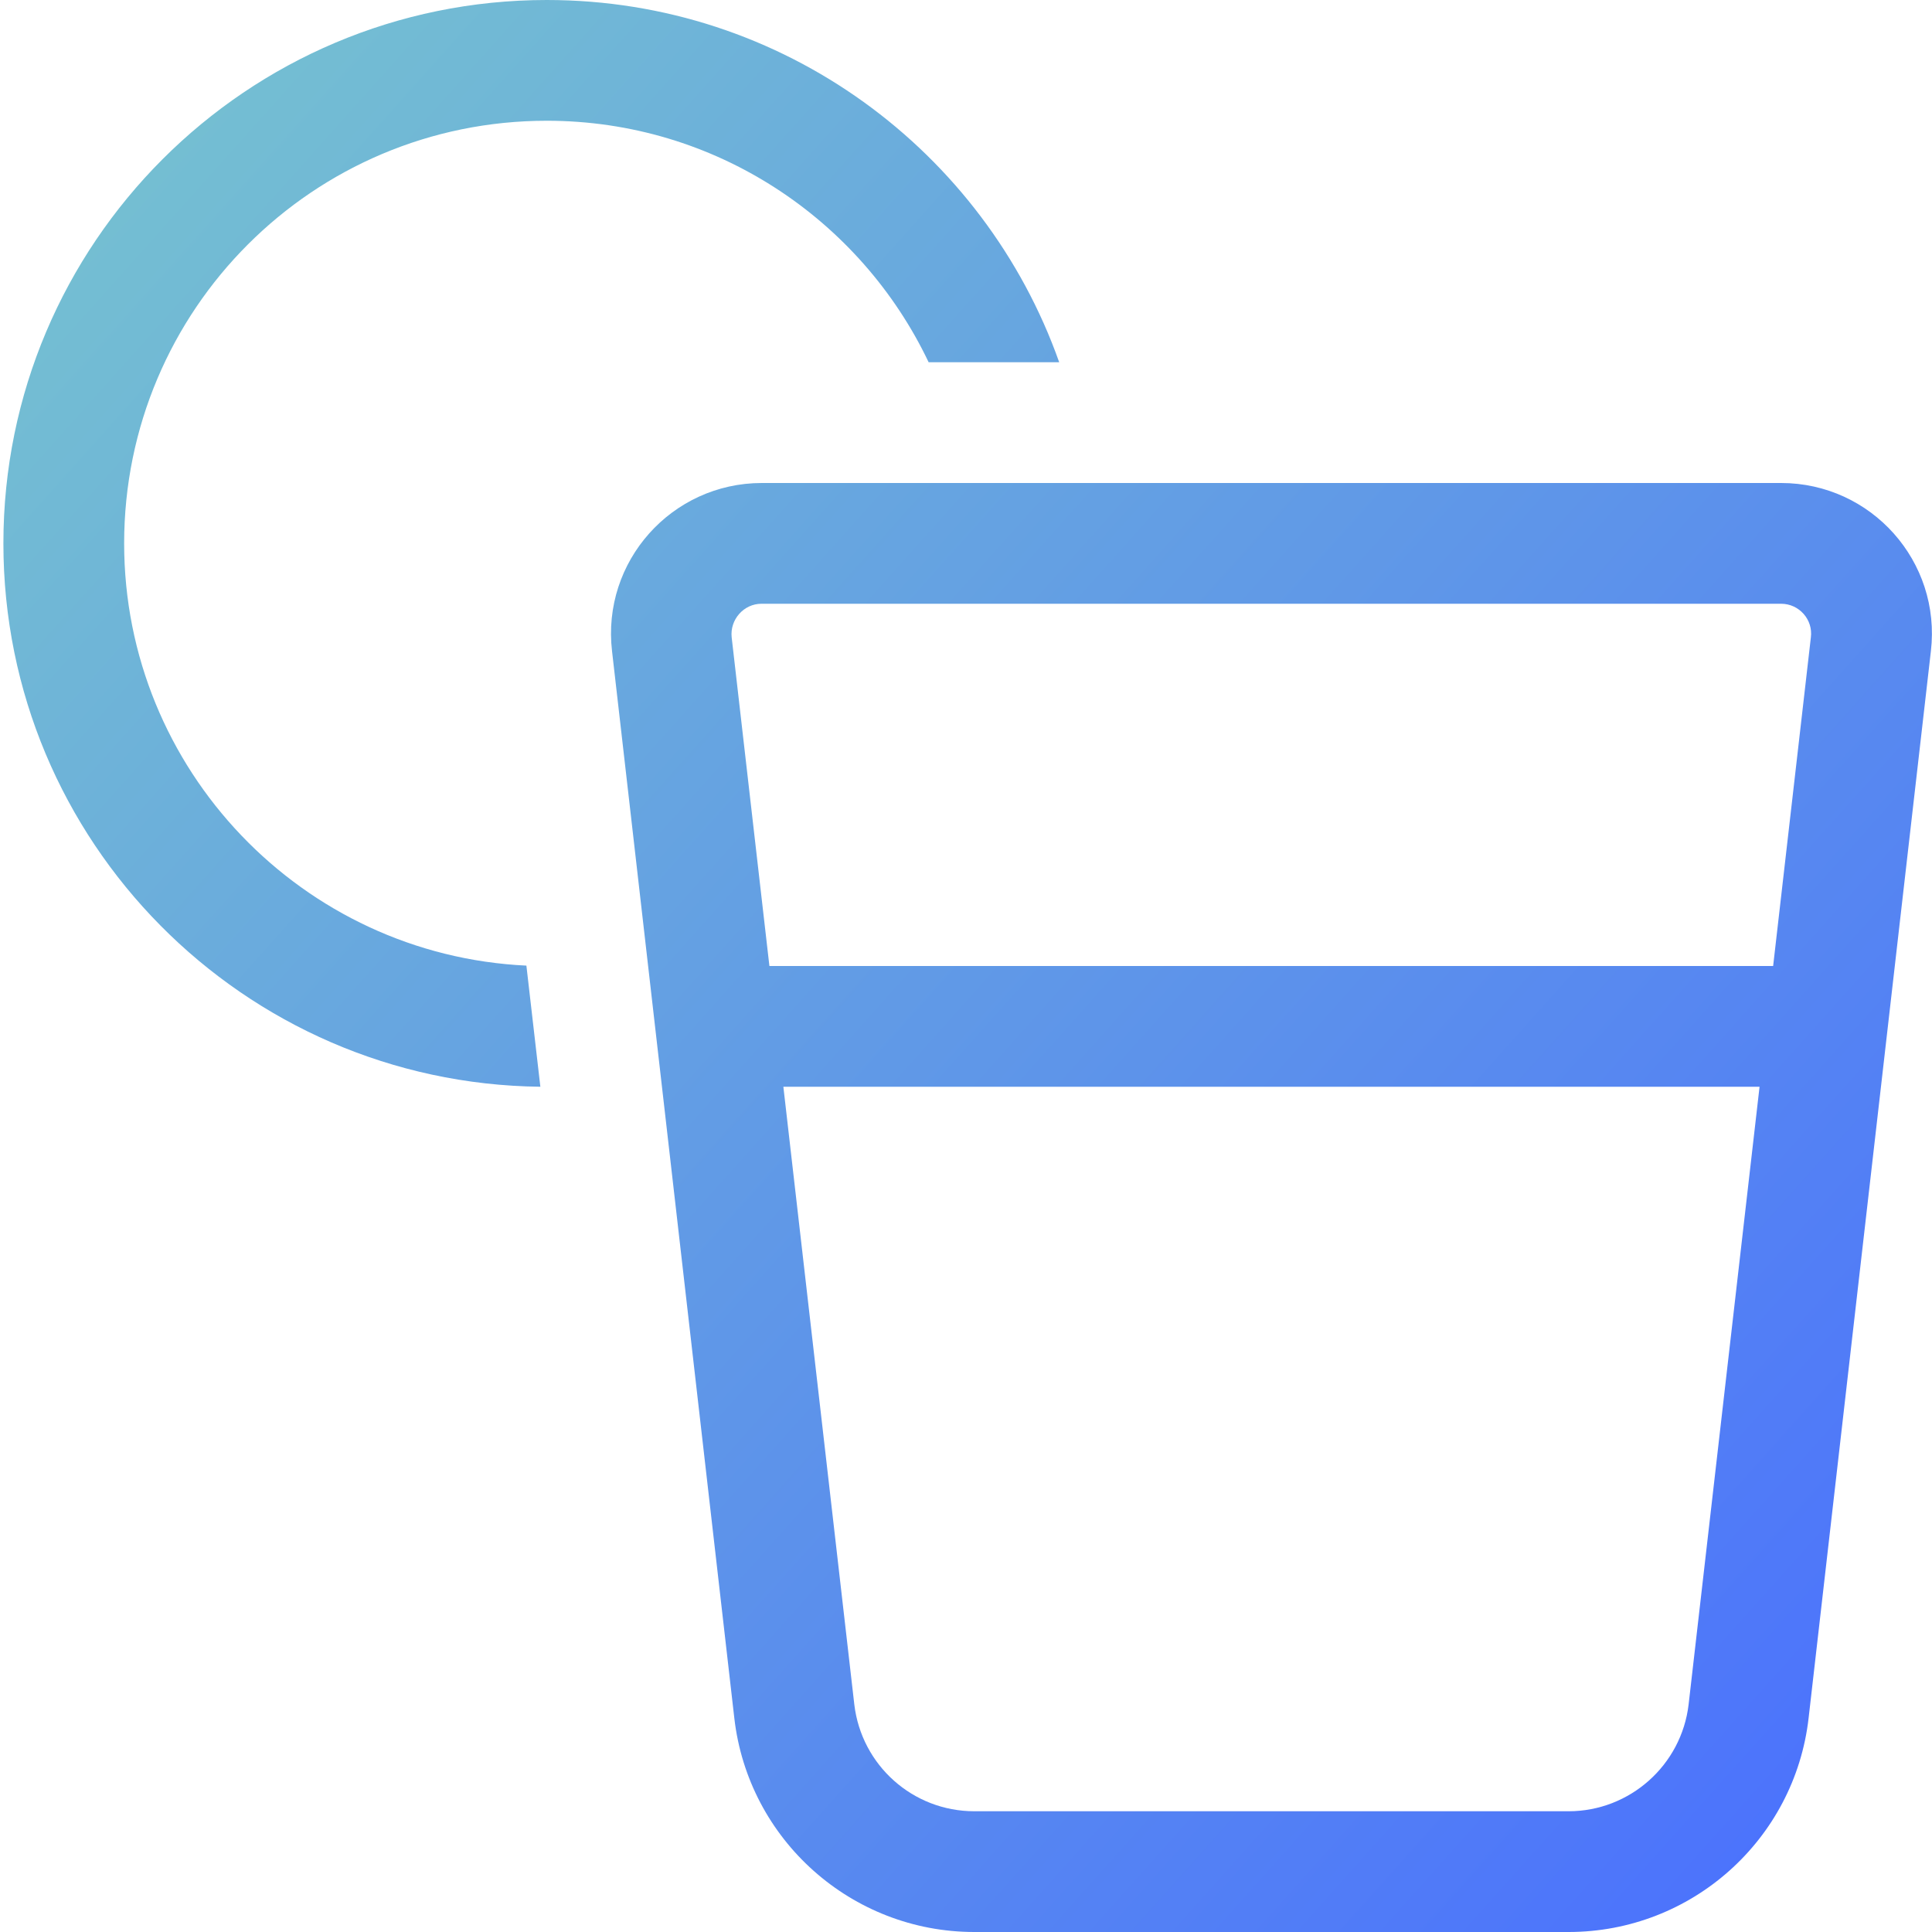
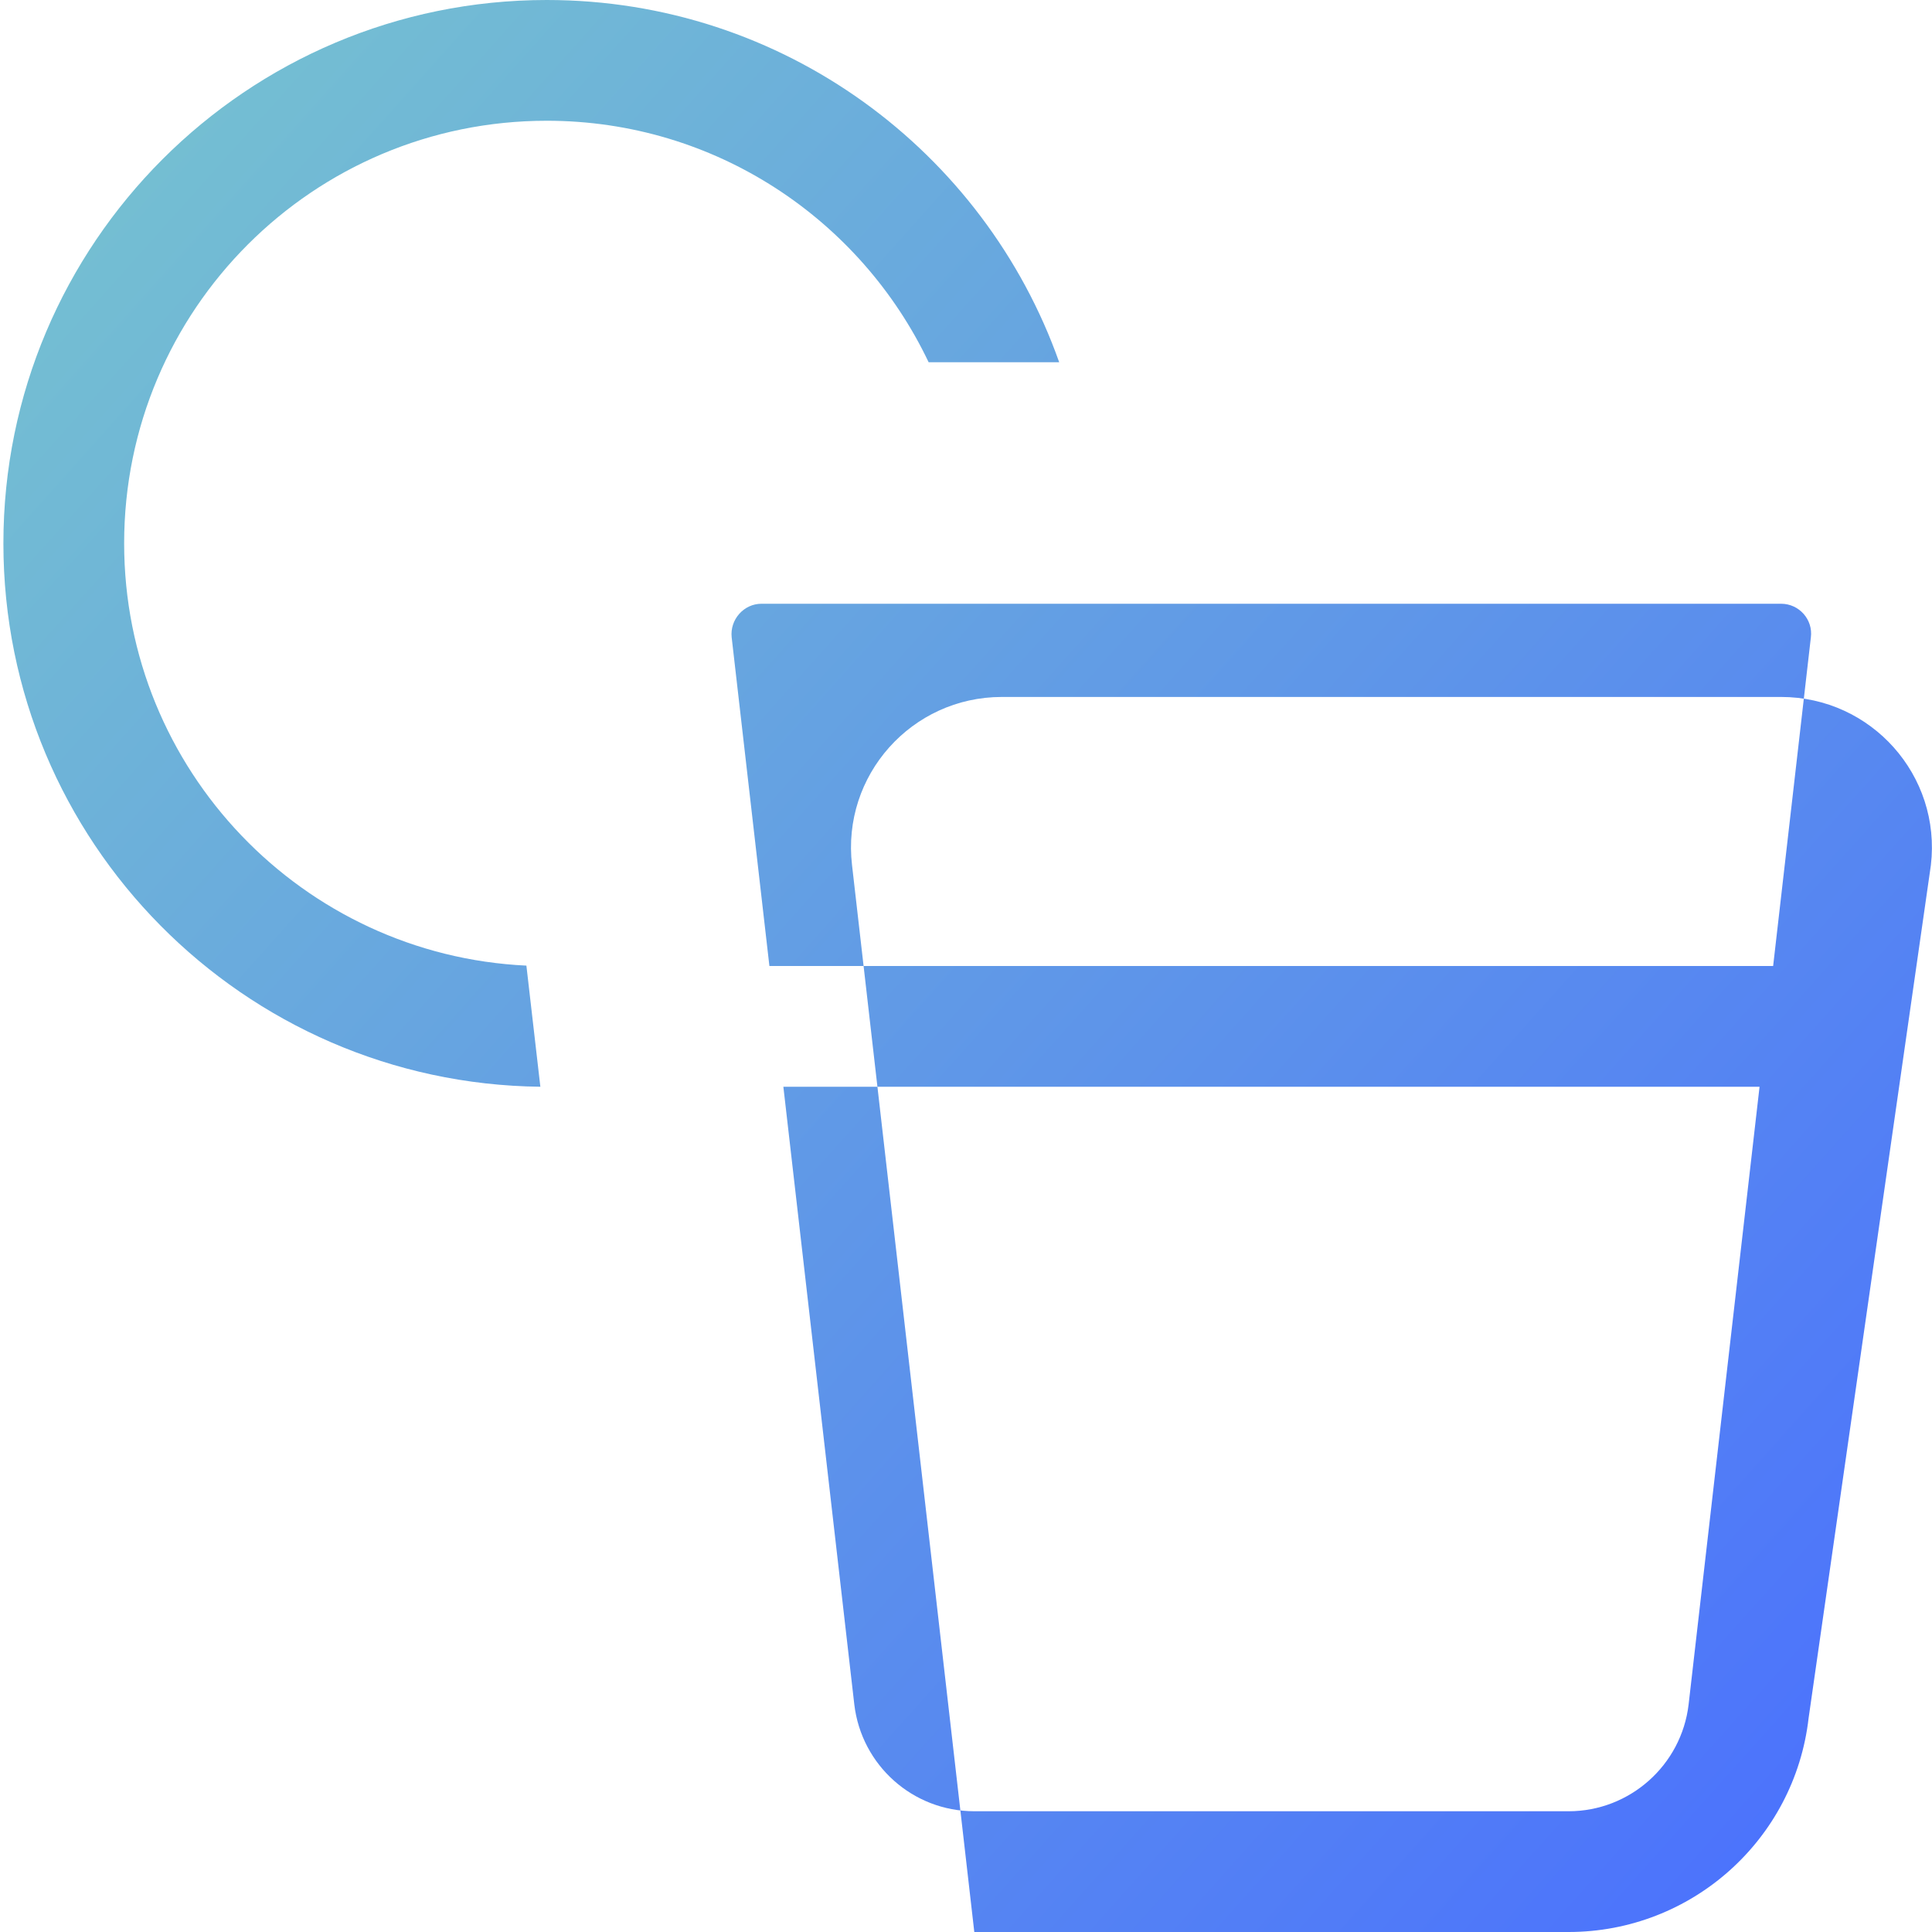
<svg xmlns="http://www.w3.org/2000/svg" version="1.1" id="Layer_1" x="0px" y="0px" viewBox="0 0 512 512" style="enable-background:new 0 0 512 512;" xml:space="preserve">
  <style type="text/css">
	.st0{fill:url(#SVGID_1_);}
</style>
  <linearGradient id="SVGID_1_" gradientUnits="userSpaceOnUse" x1="21.603" y1="16.847" x2="504.603" y2="448.847">
    <stop offset="0" style="stop-color:#76C2D0" />
    <stop offset="1" style="stop-color:#4C73FC" />
  </linearGradient>
-   <path class="st0" d="M139.5,255.9l3.7,32.1C64.5,287.1,0.9,223,0.9,144c0-79.5,64.5-144,144-144c62.7,0,116,40.1,135.8,96h-34.6  c-18-37.8-56.5-64-101.2-64c-61.9,0-112,50.1-112,112C32.9,204,80.2,253.1,139.5,255.9L139.5,255.9z M201.8,160  c-4.7,0-8.4,4.2-7.9,8.9l10,87.1h266l10-87.1c0.6-4.7-3.1-8.9-7.9-8.9H201.8z M466.3,288H207.6l18.8,163.7  c1.9,16.1,15.5,28.3,31.8,28.3h157.5c16.2,0,29.9-12.2,31.8-28.3L466.3,288z M479.3,455.3c-3.7,32.3-31.1,56.7-63.6,56.7H258.2  c-32.5,0-59.9-24.4-63.6-56.7l-32.4-282.7c-2.8-23.8,15.8-44.6,39.7-44.6H472c23.9,0,42.5,20.8,39.7,44.6L479.3,455.3z" />
+   <path class="st0" d="M139.5,255.9l3.7,32.1C64.5,287.1,0.9,223,0.9,144c0-79.5,64.5-144,144-144c62.7,0,116,40.1,135.8,96h-34.6  c-18-37.8-56.5-64-101.2-64c-61.9,0-112,50.1-112,112C32.9,204,80.2,253.1,139.5,255.9L139.5,255.9z M201.8,160  c-4.7,0-8.4,4.2-7.9,8.9l10,87.1h266l10-87.1c0.6-4.7-3.1-8.9-7.9-8.9H201.8z M466.3,288H207.6l18.8,163.7  c1.9,16.1,15.5,28.3,31.8,28.3h157.5c16.2,0,29.9-12.2,31.8-28.3L466.3,288z M479.3,455.3c-3.7,32.3-31.1,56.7-63.6,56.7H258.2  l-32.4-282.7c-2.8-23.8,15.8-44.6,39.7-44.6H472c23.9,0,42.5,20.8,39.7,44.6L479.3,455.3z" />
</svg>